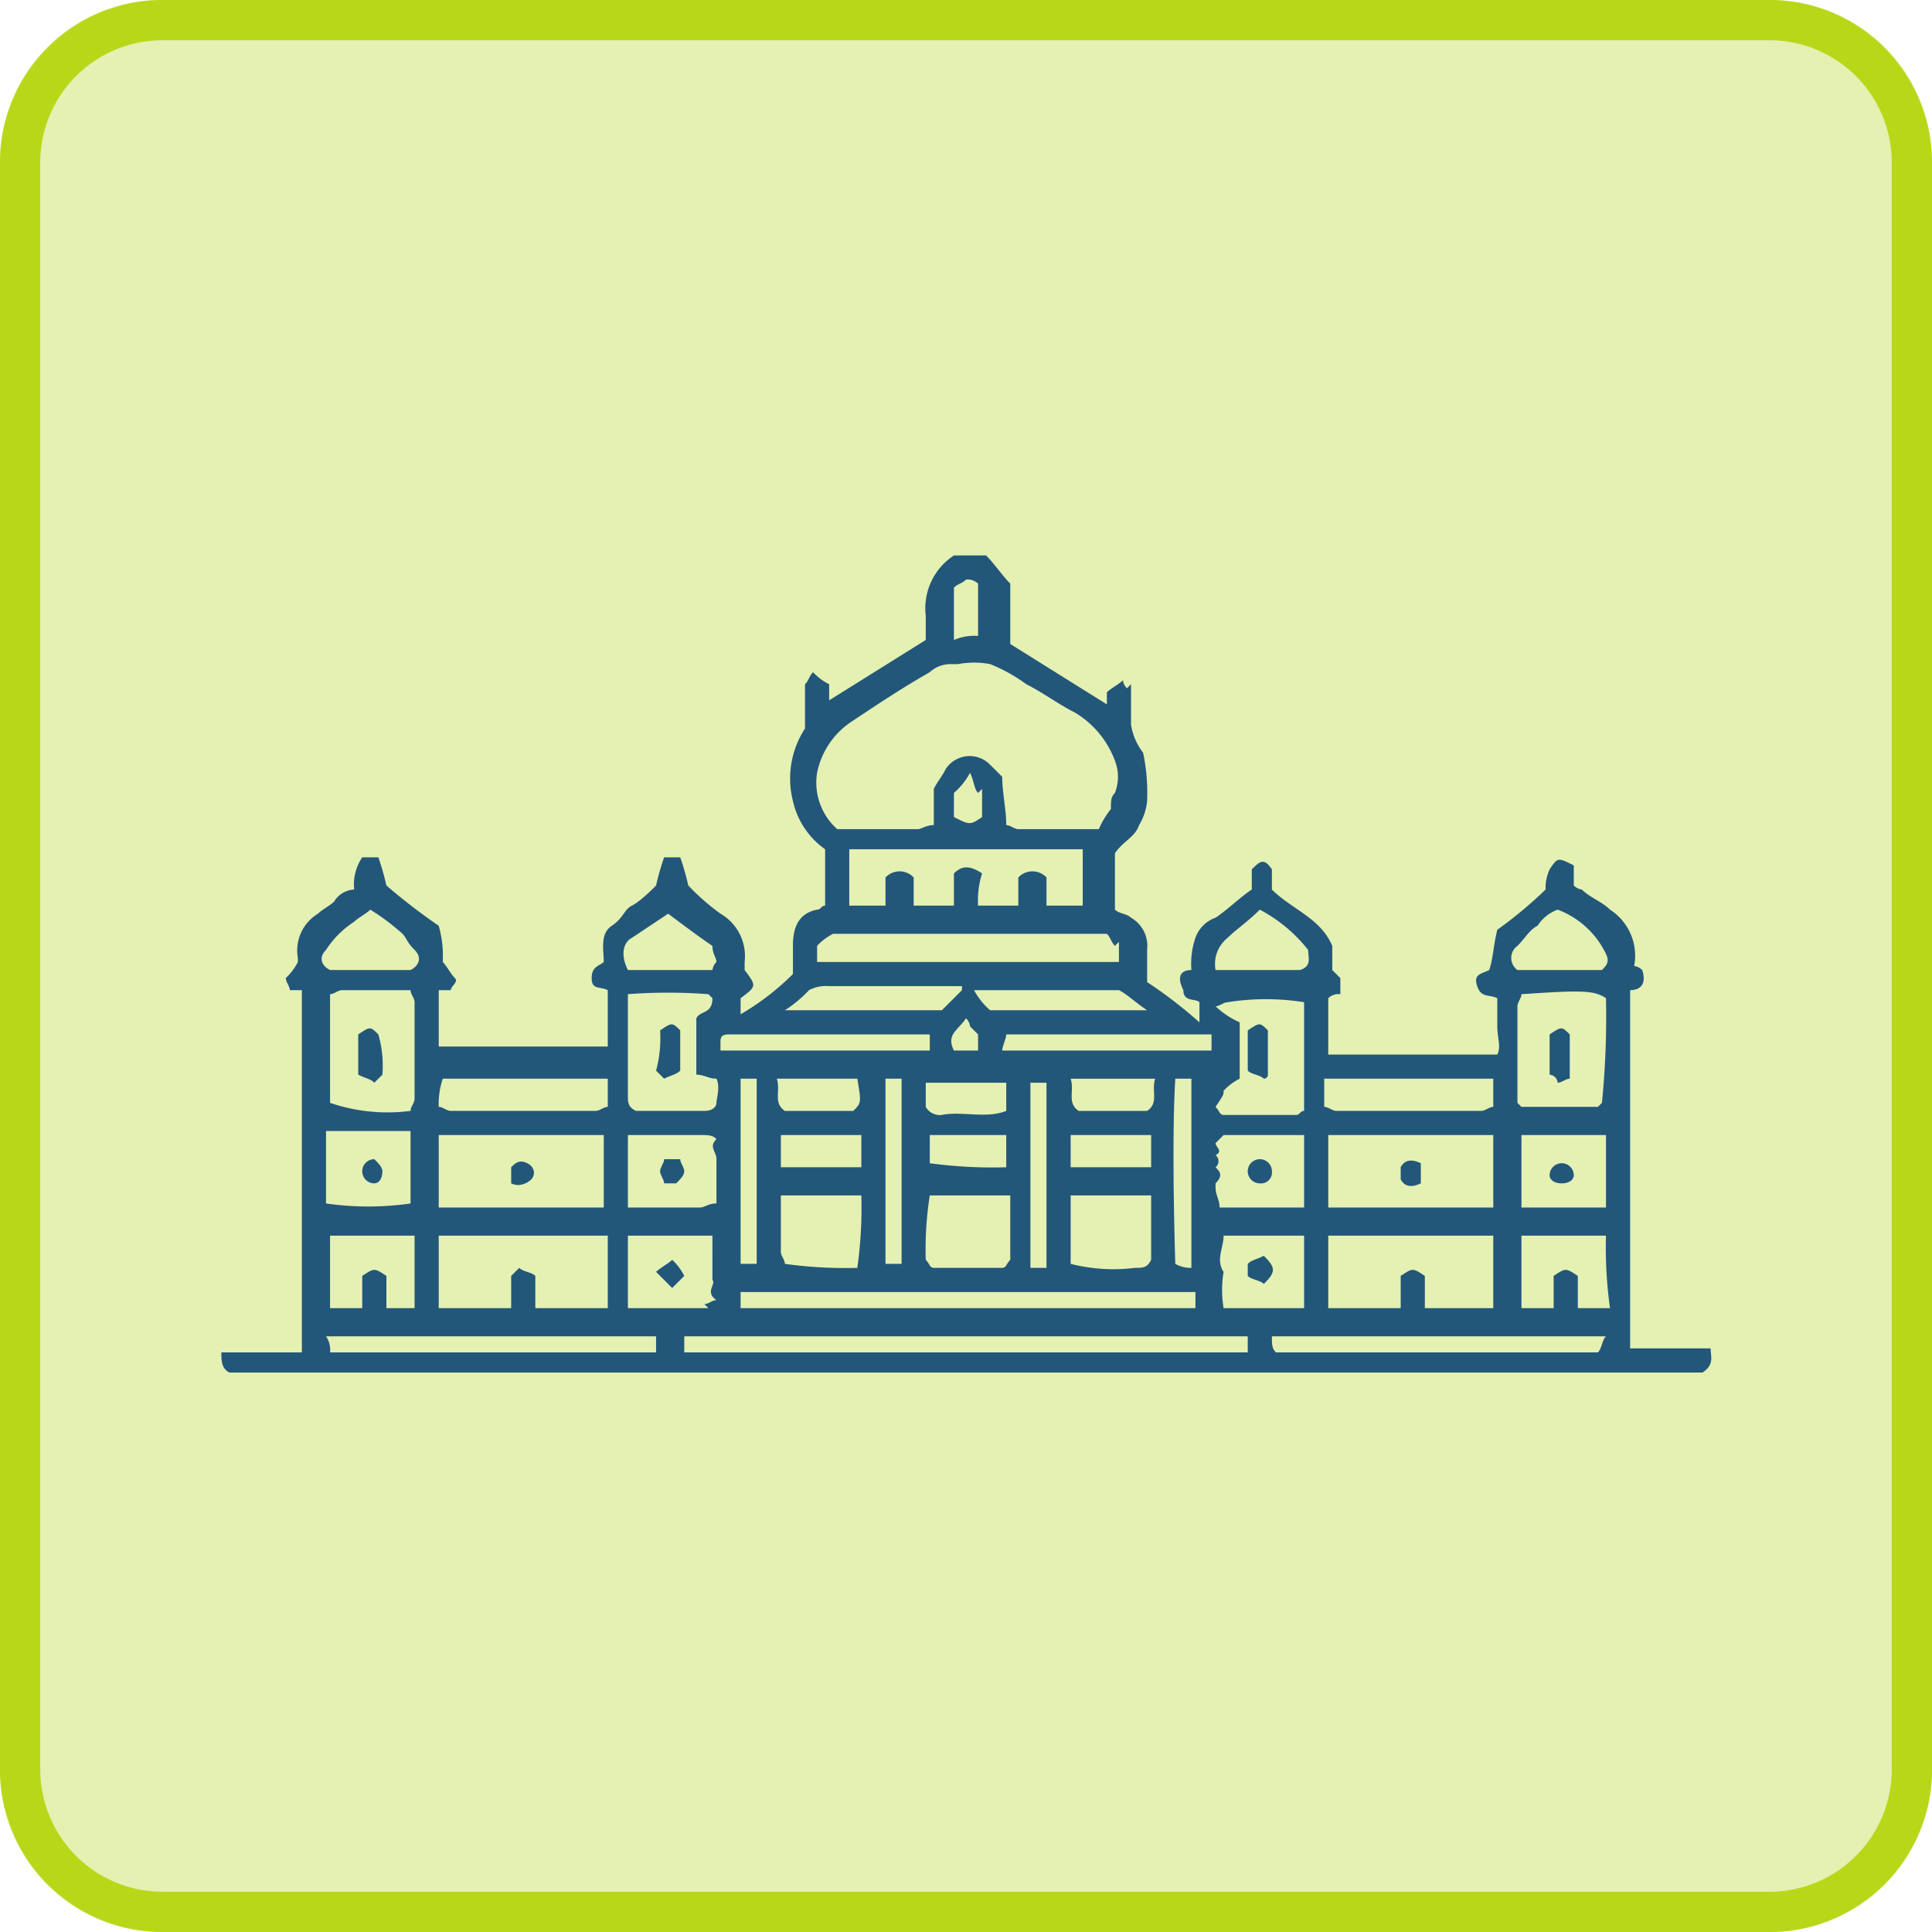
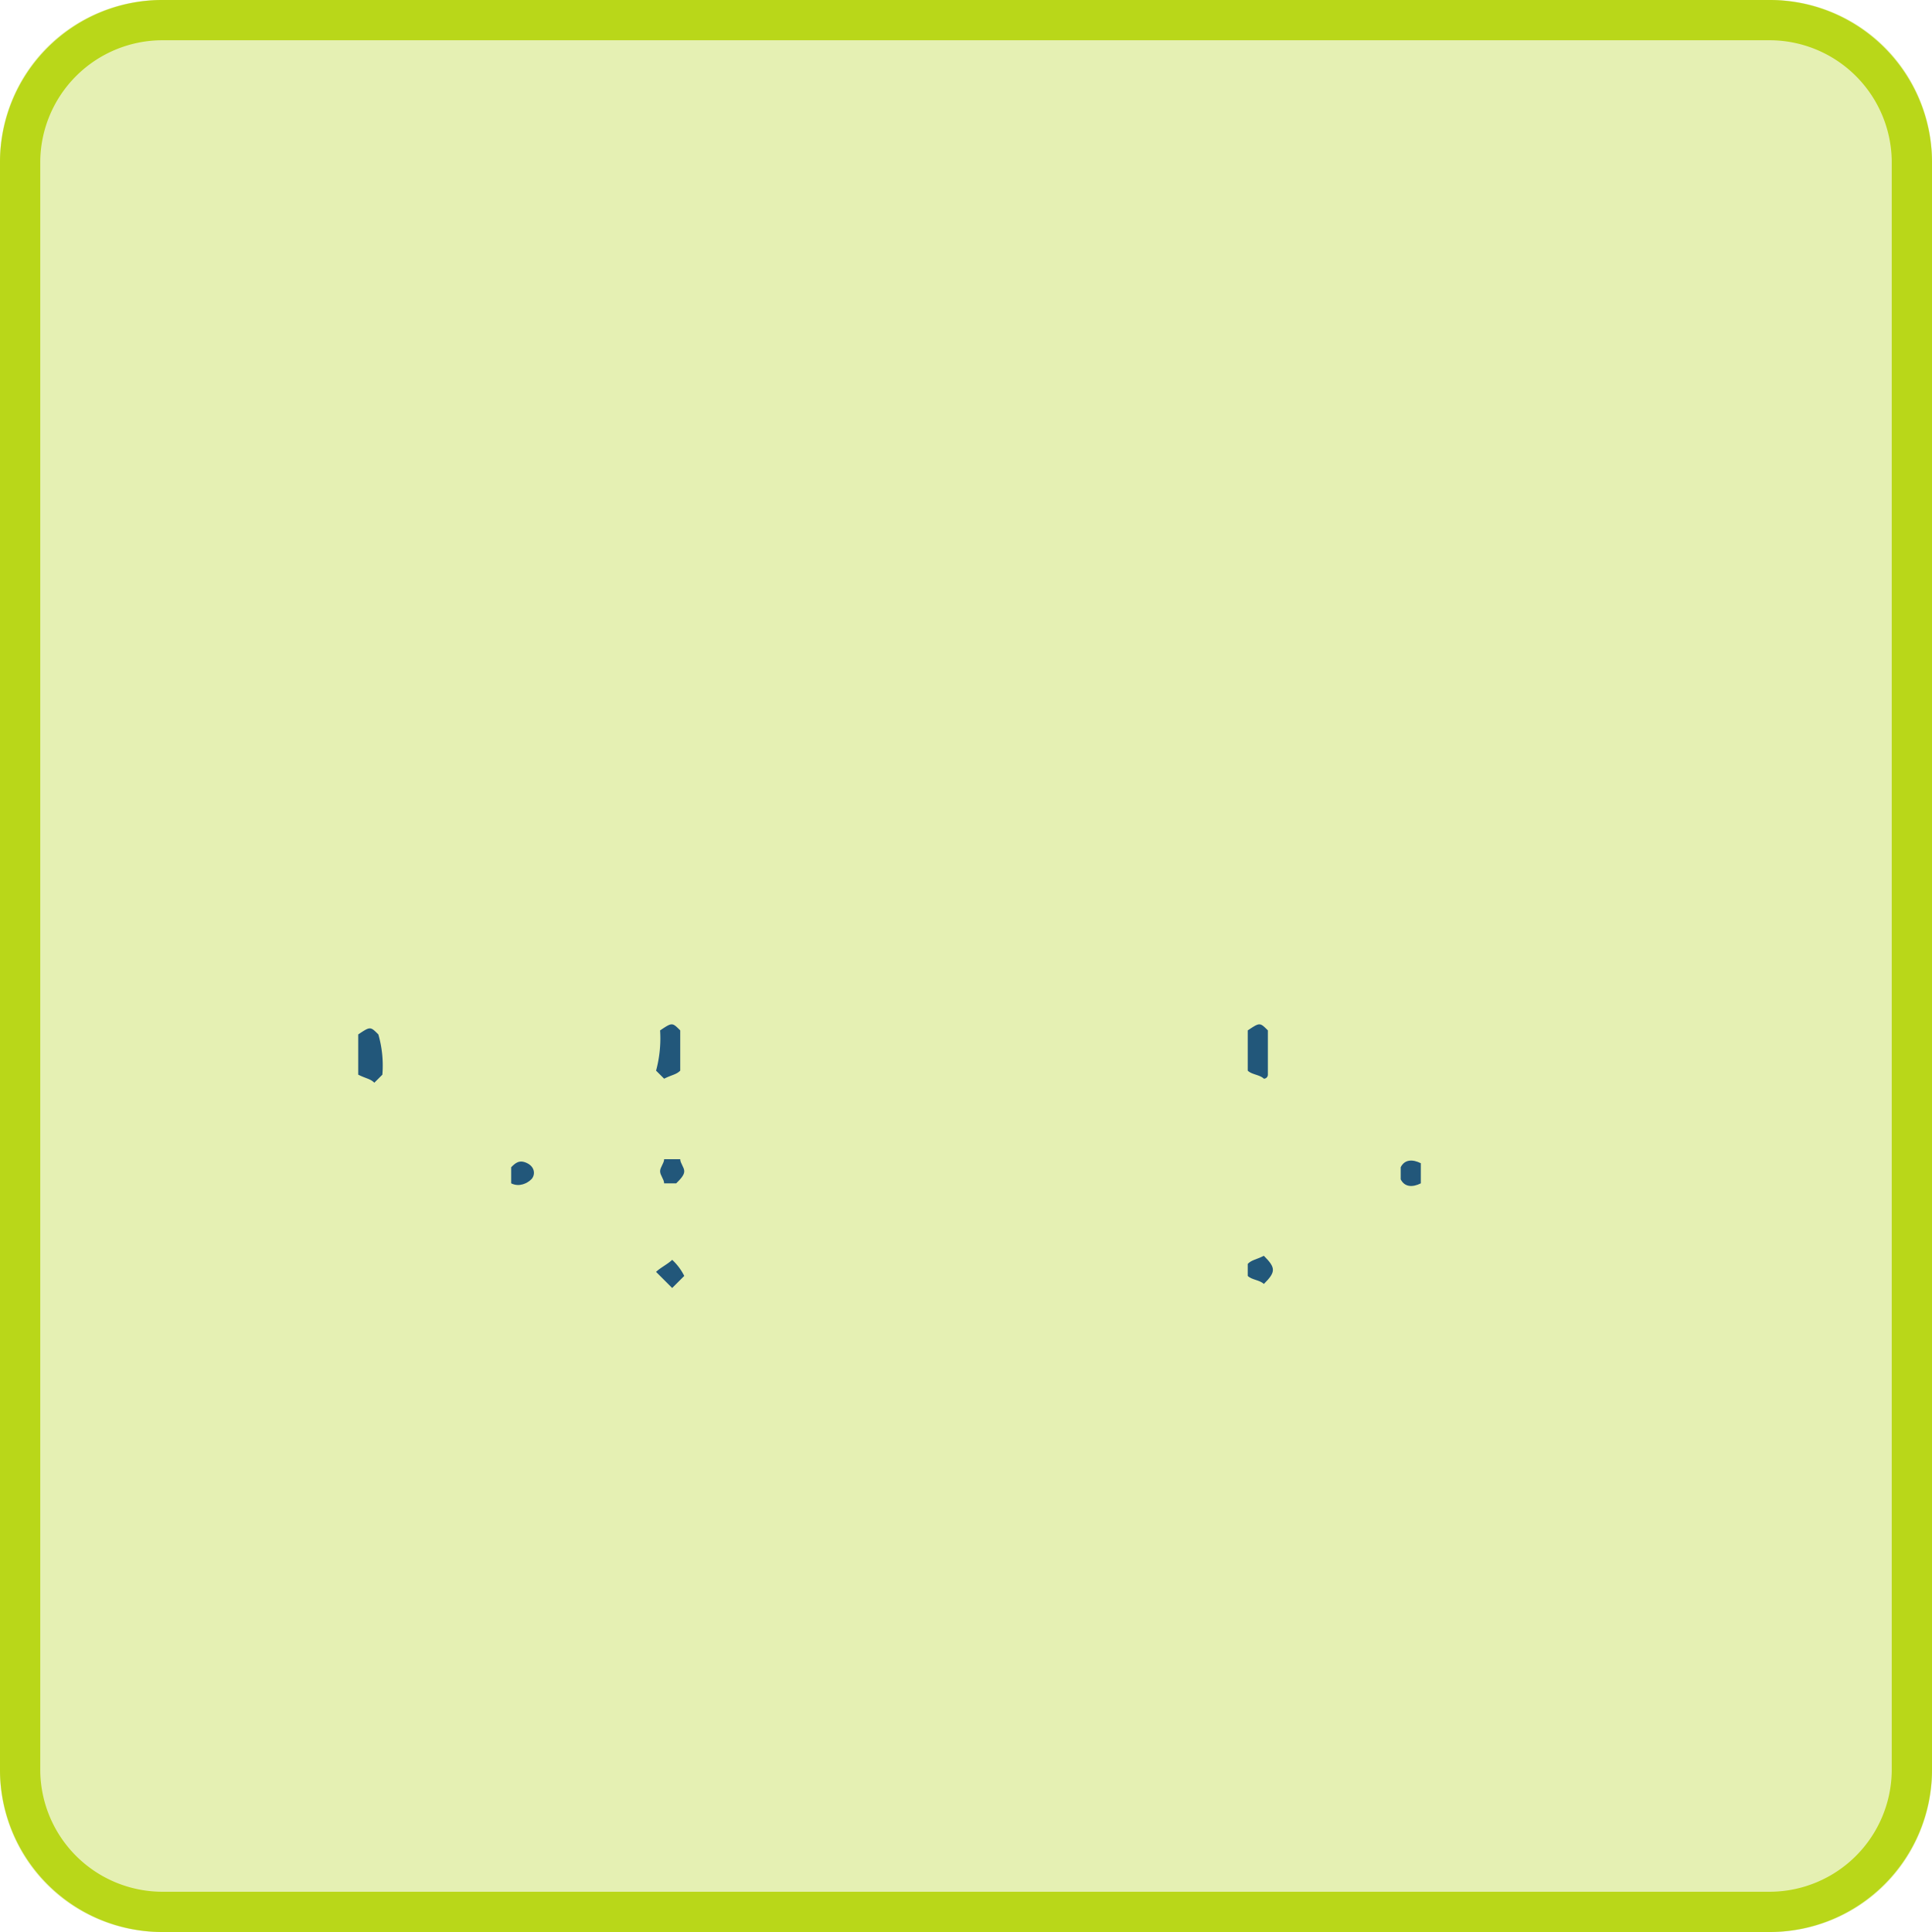
<svg xmlns="http://www.w3.org/2000/svg" id="Layer_1" data-name="Layer 1" viewBox="0 0 48 48">
  <defs>
    <style>.cls-1{fill:#e5f0b3;}.cls-2{fill:none;stroke:#b9d719;}.cls-3{fill:#22577a;}</style>
  </defs>
  <g id="Group_13101" data-name="Group 13101">
    <g id="Group_12960" data-name="Group 12960">
      <g id="Rectangle_1910" data-name="Rectangle 1910">
        <path class="cls-1" d="M4,0H44a4,4,0,0,1,4,4V44a4,4,0,0,1-4,4H4a4,4,0,0,1-4-4V4A4,4,0,0,1,4,0Z" />
        <path class="cls-2" d="M4,.5H44A3.54,3.54,0,0,1,47.5,4V44A3.54,3.54,0,0,1,44,47.5H4A3.54,3.54,0,0,1,.5,44V4A3.54,3.54,0,0,1,4,.5Z" />
      </g>
    </g>
  </g>
-   <path class="cls-3" d="M29.6,24.1a2,2,0,0,1,.1-.8.82.82,0,0,1,.5-.5c.3-.2.6-.5.9-.7v-.5c.2-.2.3-.3.5,0v.5c.5.5,1.2.7,1.5,1.4v.6l.2.2v.4a.37.37,0,0,0-.3.1v1.4h4.2c.1-.2,0-.4,0-.7v-.7c-.2-.1-.4,0-.5-.3s.1-.3.3-.4c.1-.3.1-.6.2-1a10.59,10.59,0,0,0,1.2-1,1.09,1.09,0,0,1,.1-.5c.2-.3.2-.3.6-.1V22a.35.35,0,0,0,.2.1c.2.2.5.3.7.5a1.36,1.36,0,0,1,.6,1.4.35.35,0,0,1,.2.1c.1.3,0,.5-.3.5v8.9h2c0,.2.1.4-.2.6H5.7c-.2-.1-.2-.3-.2-.5h2v-9H7.2c0-.1-.1-.2-.1-.3a1.38,1.38,0,0,0,.3-.4v-.1a1.07,1.07,0,0,1,.5-1.1c.1-.1.3-.2.4-.3a.62.62,0,0,1,.5-.3,1.2,1.2,0,0,1,.2-.8h.4a6.37,6.37,0,0,1,.2.7,14.7,14.7,0,0,0,1.3,1,2.77,2.77,0,0,1,.1.9c.1.1.2.3.3.4s-.1.2-.1.3h-.3V26h4.2V24.6c-.2-.1-.4,0-.4-.3s.2-.3.3-.4c0-.3-.1-.7.2-.9s.3-.4.5-.5.5-.4.6-.5a6.37,6.37,0,0,1,.2-.7h.4a6.37,6.37,0,0,1,.2.7,5.72,5.72,0,0,0,.8.7,1.22,1.22,0,0,1,.6,1.2v.2c.3.4.3.4-.1.7v.4a6.42,6.42,0,0,0,1.3-1v-.7c0-.4.1-.8.6-.9.1,0,.1-.1.2-.1V21.1a2,2,0,0,1-.8-1.2,2.27,2.27,0,0,1,.3-1.8V17c.1-.1.1-.2.2-.3a1.38,1.38,0,0,0,.4.3v.4L23,15.9v-.6a1.57,1.57,0,0,1,.7-1.5h.8c.2.2.4.5.6.7V16l2.4,1.5v-.3c.1-.1.3-.2.4-.3a.31.31,0,0,0,.1.2l.1-.1v1a1.49,1.49,0,0,0,.3.7,4.87,4.87,0,0,1,.1,1.2,1.42,1.42,0,0,1-.2.6c-.1.3-.4.4-.6.7v1.4c.1.1.3.1.4.2a.81.81,0,0,1,.4.8v.8a11.32,11.32,0,0,1,1.3,1v-.5c-.1-.1-.4,0-.4-.3C29.2,24.2,29.4,24.1,29.6,24.1Zm-2-4c0-.2,0-.3.1-.4a1.1,1.1,0,0,0,0-.8,2.34,2.34,0,0,0-1-1.2c-.4-.2-.8-.5-1.2-.7a4.05,4.05,0,0,0-.9-.5,2.13,2.13,0,0,0-.8,0h-.2a.76.76,0,0,0-.5.2c-.7.4-1.3.8-1.9,1.2a2,2,0,0,0-.9,1.3,1.55,1.55,0,0,0,.5,1.4h2c.1,0,.2-.1.4-.1v-.9c.1-.2.2-.3.3-.5a.71.71,0,0,1,1.1-.1l.3.3c0,.4.1.8.1,1.2.1,0,.2.1.3.1h2A2.19,2.19,0,0,1,27.6,20.1ZM10.9,28.2V30H15V28.2ZM37.1,30V28.2H33V30ZM10.9,32.5h1.8v-.8l.2-.2c.1.1.3.1.4.2v.8h1.8V30.7H10.9Zm26.2,0V30.7H33v1.8h1.8v-.8c.3-.2.3-.2.6,0v.8Zm-12.8-10h1v-.7a.48.48,0,0,1,.7,0v.7h.9V21.1H21.1v1.4H22v-.7a.48.48,0,0,1,.7,0v.7h1v-.8c.2-.2.4-.2.7,0A2.2,2.2,0,0,0,24.3,22.5ZM17,33.6H31v-.4H17Zm3.3-9.7h7.5v-.5l-.1.1c-.1-.1-.1-.2-.2-.3H20.7a1.38,1.38,0,0,0-.4.3Zm19.6.9c-.3-.2-.6-.2-2.1-.1,0,.1-.1.2-.1.3v2.4l.1.1h1.9l.1-.1A21.75,21.75,0,0,0,39.9,24.8ZM10.2,27.6c0-.1.1-.2.1-.3V24.9c0-.1-.1-.2-.1-.3H8.5c-.1,0-.2.1-.3.1v2.7A4.42,4.42,0,0,0,10.2,27.6Zm19.5,4.5H18.4v.4H29.7ZM17.3,26.7V25.3c.1-.2.4-.1.4-.5l-.1-.1a13.35,13.35,0,0,0-2,0v2.5c0,.2,0,.3.2.4h1.7c.2,0,.3-.1.3-.2s.1-.4,0-.6C17.6,26.8,17.5,26.7,17.3,26.7Zm12.9.8c.1.1.1.2.2.2h1.8c.1,0,.1-.1.2-.1V24.9a6,6,0,0,0-1.9,0c-.1,0-.2.1-.3.1a2.09,2.09,0,0,0,.6.4v1.4a1.38,1.38,0,0,0-.4.3C30.4,27.2,30.4,27.2,30.2,27.5Zm9.7,5.7H31.6c0,.2,0,.3.1.4h8C39.8,33.5,39.8,33.3,39.9,33.2Zm-31.7.4h8.1v-.4H8.1A.6.6,0,0,1,8.2,33.6Zm18.4-2.2a4.33,4.33,0,0,0,1.6.1c.2,0,.3,0,.4-.2V29.7h-2ZM23,31.3c.1.1.1.2.2.2h1.7c.1,0,.1-.1.2-.2V29.7h-2A8.6,8.6,0,0,0,23,31.3Zm-1.7.2a10.87,10.87,0,0,0,.1-1.8h-2v1.4c0,.1.1.2.1.3A10.87,10.87,0,0,0,21.3,31.5Zm18.6-3.3H37.8V30h2.1ZM8.1,29.9a7.38,7.38,0,0,0,2.1,0V28.1H8.1Zm9.7-1.6c-.1-.1-.2-.1-.4-.1H15.6V30h1.8c.1,0,.2-.1.4-.1V28.8C17.8,28.6,17.6,28.5,17.8,28.3Zm-2.2,2.4v1.8h2l-.1-.1c.1,0,.2-.1.3-.1-.3-.2,0-.4-.1-.5V30.7ZM32.4,30V28.2h-2l-.2.2c0,.1.2.2,0,.3a.19.19,0,0,1,0,.3c.1.1.2.2,0,.4v.1c0,.2.1.3.1.5Zm0,2.5V30.7h-2c0,.3-.2.6,0,.9a2.72,2.72,0,0,0,0,.9Zm-22.1,0V30.7H8.2v1.8H9v-.8c.3-.2.3-.2.6,0v.8Zm29.6-1.8H37.8v1.8h.8v-.8c.3-.2.3-.2.6,0v.8H40A10.87,10.87,0,0,1,39.9,30.7Zm-2.8-3.9H32.9v.7c.1,0,.2.1.3.1h3.6c.1,0,.2-.1.3-.1Zm-26.2.7c.1,0,.2.1.3.1h3.6c.1,0,.2-.1.3-.1v-.7H11A2,2,0,0,0,10.9,27.5Zm4.7-3.4h2.1a.35.35,0,0,1,.1-.2c0-.1-.1-.2-.1-.4-.3-.2-.7-.5-1.1-.8l-.9.6C15.5,23.4,15.4,23.7,15.6,24.1Zm23.1-1.5a1,1,0,0,0-.5.4c-.2.1-.3.3-.5.5a.37.37,0,0,0,0,.6h2.1c.1-.1.2-.2.1-.4a2.18,2.18,0,0,0-1.2-1.1Zm-29.5,0c-.1.1-.3.2-.4.3a2.34,2.34,0,0,0-.7.7c-.2.2-.1.4.1.5h2c.2-.1.3-.3.1-.5s-.2-.3-.3-.4A5.55,5.55,0,0,0,9.2,22.6Zm21,1.5h2.1c.3-.1.2-.3.2-.5a3.78,3.78,0,0,0-1.2-1c-.3.3-.6.5-.8.7A.83.83,0,0,0,30.2,24.1Zm-7.1,1.6h-5c-.2,0-.2.1-.2.2v.2h5.2Zm1.8.4h5.2v-.4H25C25,25.8,24.9,26,24.9,26.1Zm-.3-1h3.9c-.3-.2-.5-.4-.7-.5H24.2A1.76,1.76,0,0,0,24.6,25.1Zm-5.1,0h3.9l.5-.5h0v-.1H20.6a.9.9,0,0,0-.5.1A3.17,3.17,0,0,1,19.5,25.1Zm-1.1,1.7v4.6h.4V26.8Zm11.2,4.7V26.8h-.4c-.1,1.6,0,4.6,0,4.6A.76.76,0,0,0,29.6,31.5Zm-3.6,0V26.9h-.4v4.6Zm-4-4.7v4.6h.4V26.8ZM19.4,29h2v-.8h-2ZM25,29v-.8H23.1v.7A11.48,11.48,0,0,0,25,29Zm1.6,0h2v-.8h-2Zm0-2.2c.1.3-.1.6.2.8h1.7c.3-.2.1-.5.2-.8Zm-3.6.7a.4.4,0,0,0,.4.2c.5-.1,1.1.1,1.6-.1v-.7H23Zm-1.8.1c.2-.2.2-.2.1-.8h-2c.1.3-.1.6.2.8Zm3.1-11.8V14.5a.37.37,0,0,0-.3-.1c-.1.1-.2.1-.3.2v1.3A1.27,1.27,0,0,1,24.3,15.8Zm-.6,4.5c.4.2.4.2.7,0v-.7l-.1.1c-.1-.1-.1-.3-.2-.5a1.76,1.76,0,0,1-.4.5Zm.3,5c-.2.3-.5.4-.3.8h.6v-.4l-.2-.2A.31.31,0,0,0,24,25.3Z" />
  <path class="cls-3" d="M12.7,29.4V29c.1-.1.2-.2.4-.1s.2.3.1.4S12.9,29.5,12.7,29.4Z" />
  <path class="cls-3" d="M35.3,28.9v.5c-.2.1-.4.1-.5-.1V29C34.9,28.8,35.1,28.8,35.3,28.9Z" />
-   <path class="cls-3" d="M38.5,26.7v-1c.3-.2.3-.2.5,0v1.1c-.1,0-.2.1-.3.1A.22.22,0,0,0,38.5,26.7Z" />
  <path class="cls-3" d="M9.5,26.7l-.2.2c-.1-.1-.2-.1-.4-.2v-1c.3-.2.3-.2.5,0A2.79,2.79,0,0,1,9.5,26.7Z" />
  <path class="cls-3" d="M16.4,25.6c.3-.2.3-.2.5,0v1c-.1.1-.2.1-.4.2l-.2-.2A3.08,3.08,0,0,0,16.4,25.6Z" />
  <path class="cls-3" d="M31.4,26.8c-.1-.1-.3-.1-.4-.2v-1c.3-.2.3-.2.5,0v1.1A.1.1,0,0,1,31.4,26.8Z" />
-   <path class="cls-3" d="M38.8,29.4c-.2,0-.3-.1-.3-.2a.3.3,0,1,1,.6,0C39.1,29.3,39,29.4,38.8,29.4Z" />
-   <path class="cls-3" d="M9.5,29.1c0,.2-.1.3-.2.3a.3.3,0,1,1,0-.6C9.4,28.9,9.5,29,9.5,29.1Z" />
  <path class="cls-3" d="M16.8,29.4h-.3c0-.1-.1-.2-.1-.3s.1-.2.1-.3h.4c0,.1.1.2.1.3S16.9,29.3,16.8,29.4Z" />
  <path class="cls-3" d="M16.3,31.6c.1-.1.3-.2.4-.3a1.38,1.38,0,0,1,.3.4l-.3.3Z" />
-   <path class="cls-3" d="M31.3,29.4a.3.3,0,1,1,.3-.3A.27.27,0,0,1,31.3,29.4Z" />
  <path class="cls-3" d="M31.4,31.9c-.1-.1-.3-.1-.4-.2v-.3c.1-.1.2-.1.4-.2C31.7,31.5,31.7,31.6,31.4,31.9Z" />
</svg>